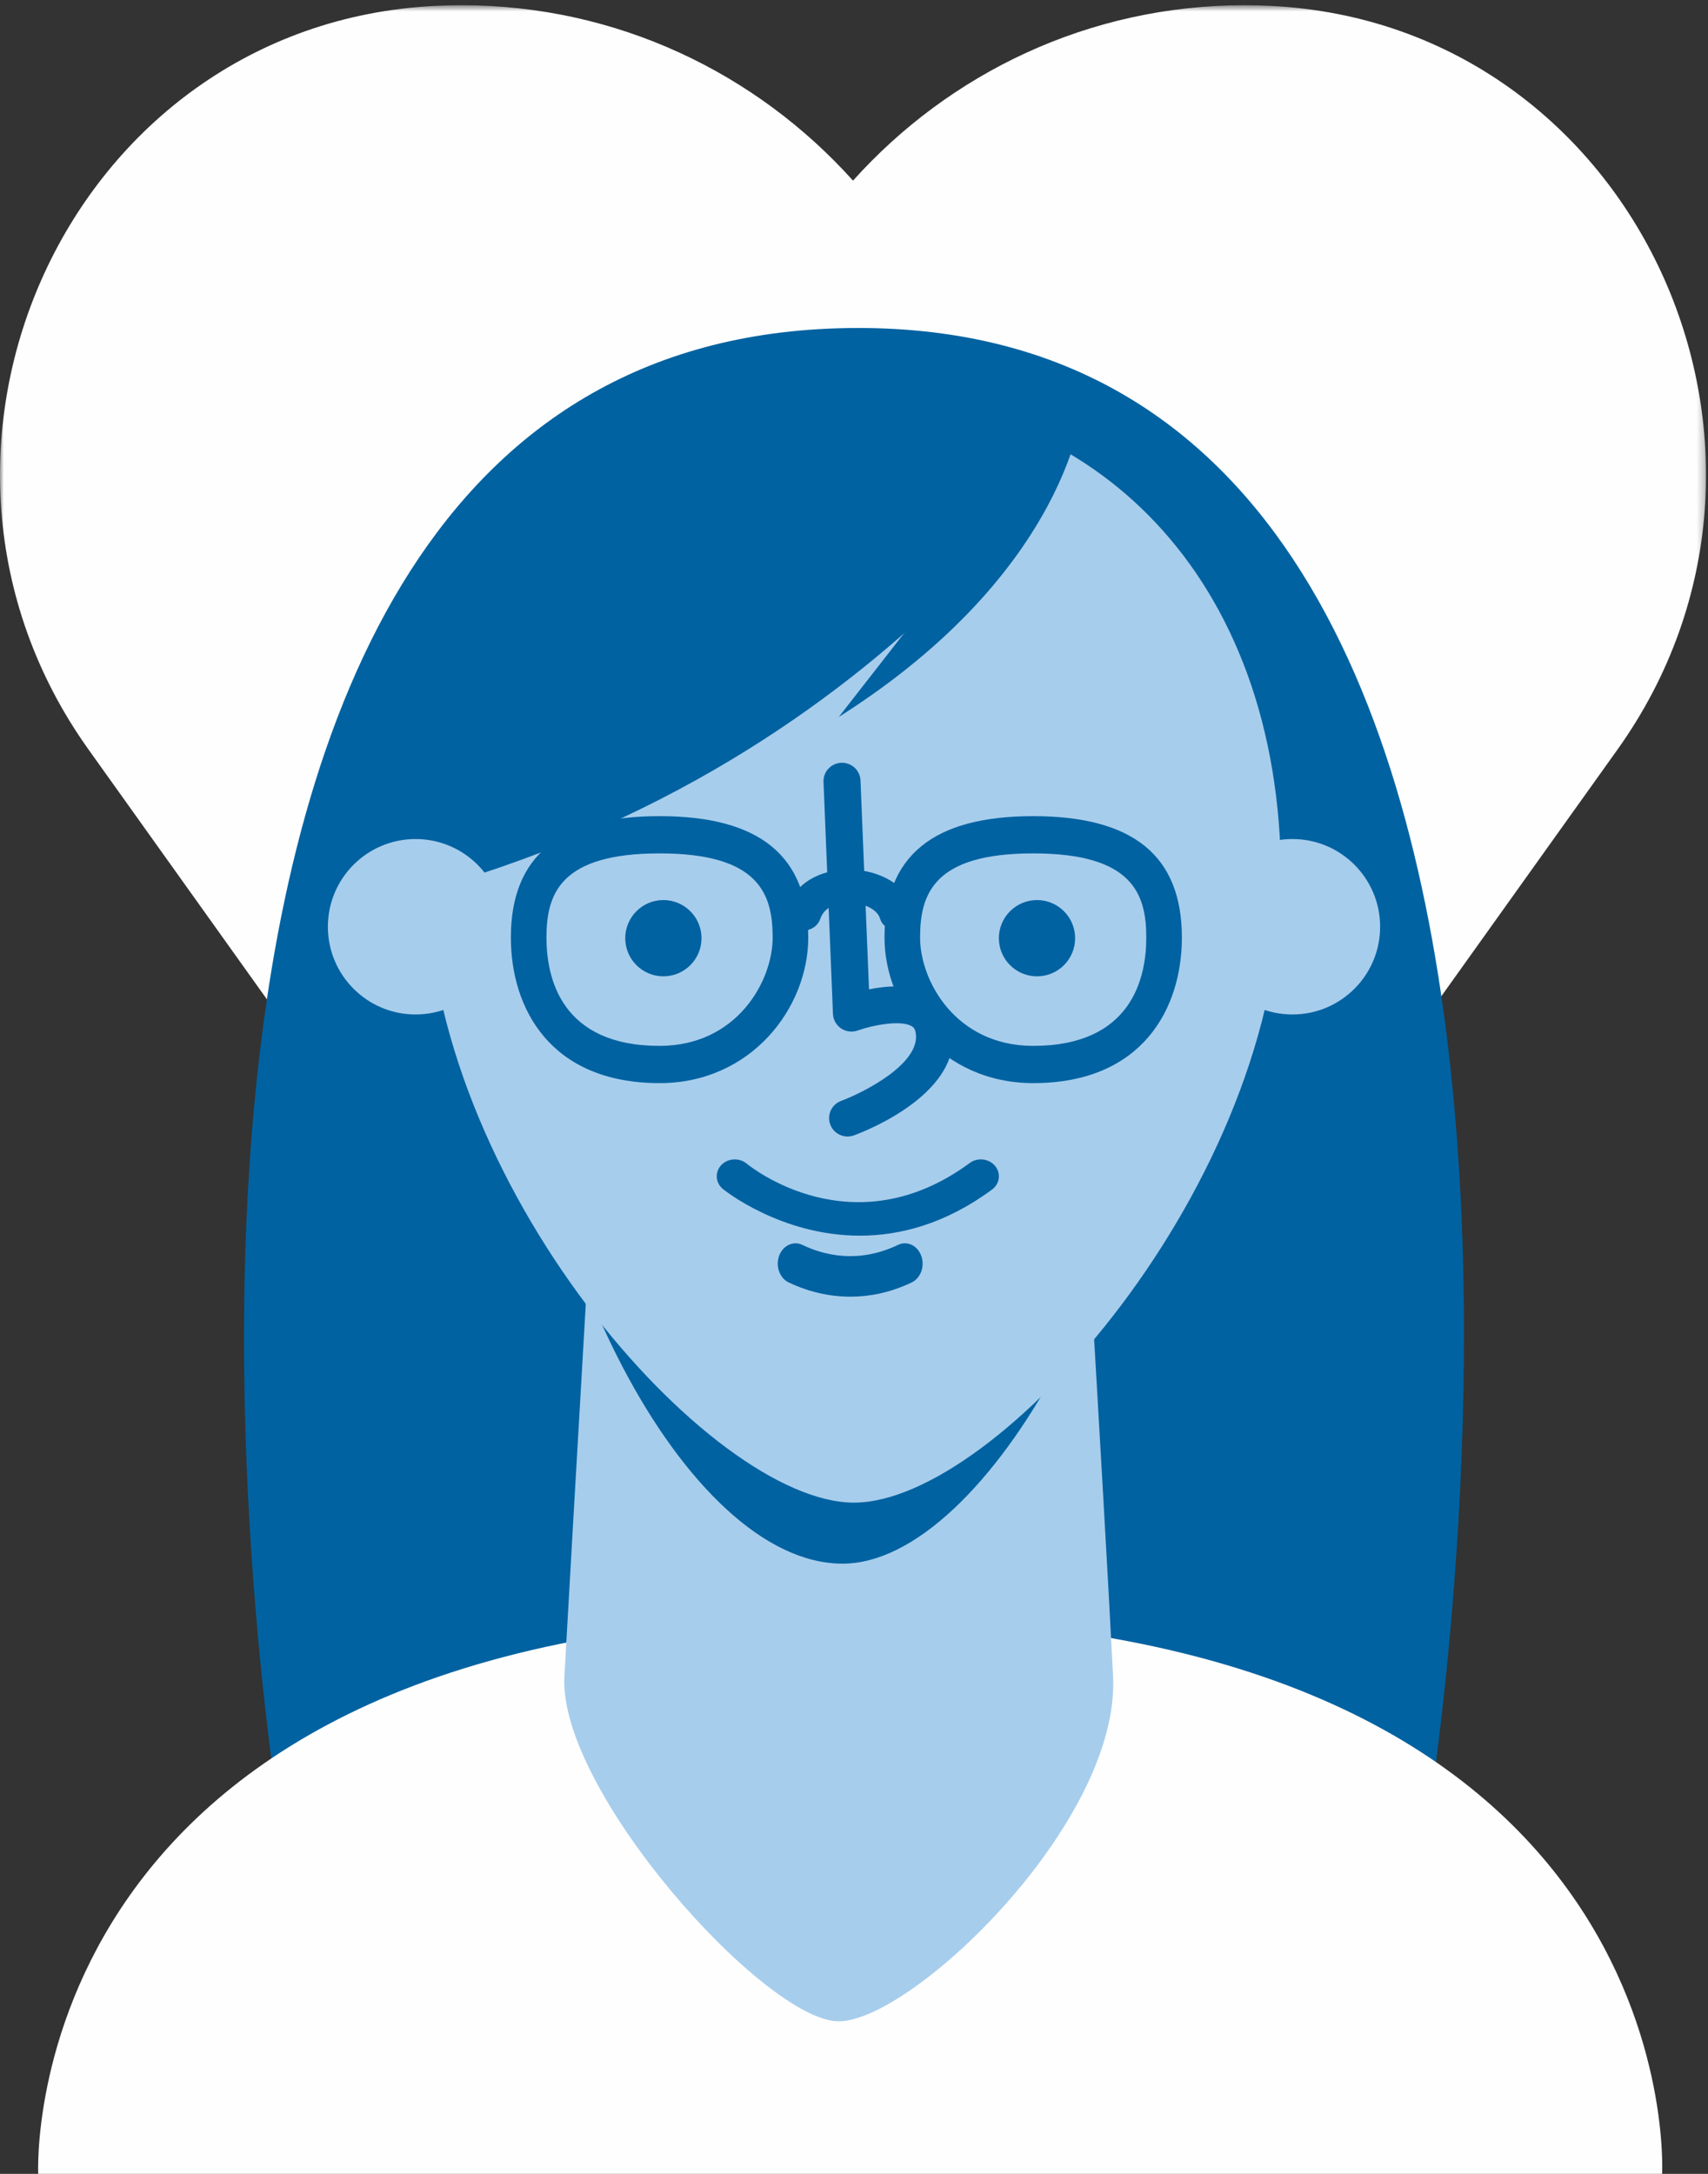
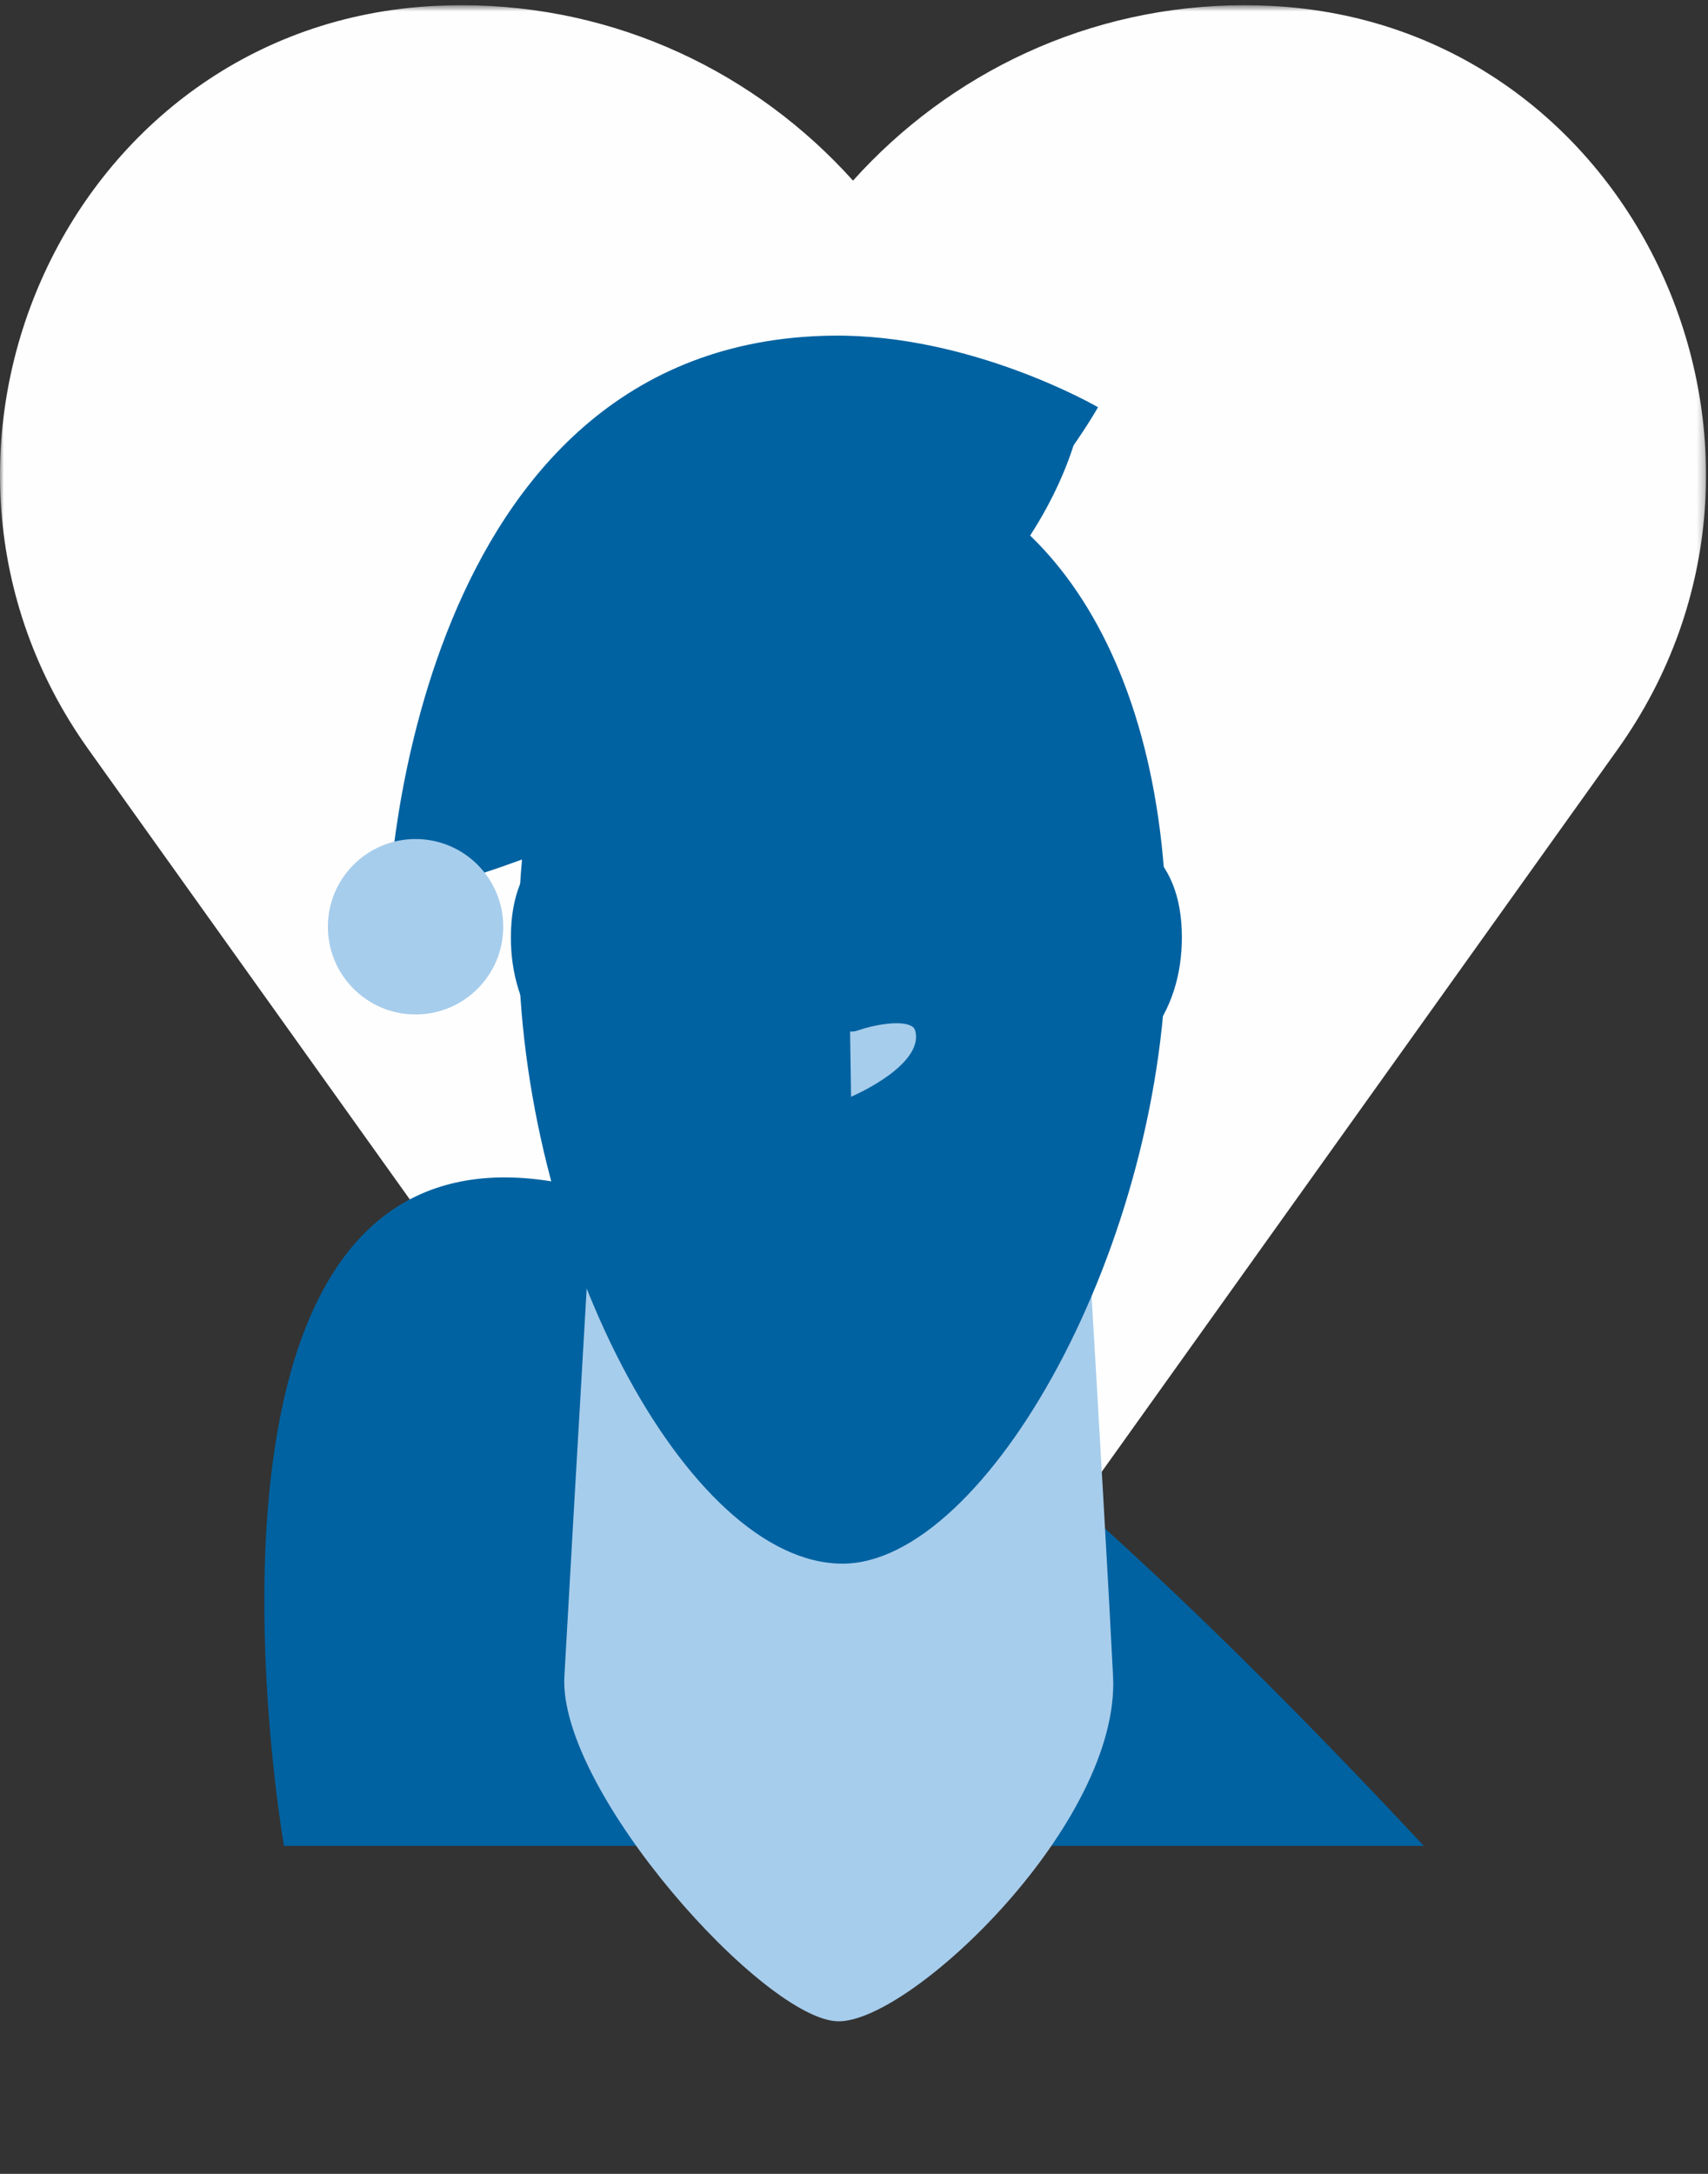
<svg xmlns="http://www.w3.org/2000/svg" xmlns:xlink="http://www.w3.org/1999/xlink" width="224px" height="285px" viewBox="0 0 224 285" version="1.1">
  <rect x="0" y="0" width="224" height="285" fill="#333333" stroke="none" />
  <title>Heart_Face</title>
  <defs>
    <polygon id="path-1" points="0 0.688 223.741 0.688 223.741 238.613 0 238.613" />
  </defs>
  <g id="Page-1" stroke="none" stroke-width="1" fill="none" fill-rule="evenodd">
    <g id="Face-Shape-Module-Desktop-Heart" transform="translate(-849, -234)">
      <g id="Slider" transform="translate(740, 234)">
        <g id="Heart_Face" transform="translate(109, 0)">
          <g id="Group-3">
            <mask id="mask-2" fill="white">
              <use xlink:href="#path-1" />
            </mask>
            <g id="Clip-2" />
            <path d="M212.131,98.267 C240.08,59.142 214.685,3.212 166.751,0.777 C165.572,0.718 164.386,0.686 163.191,0.686 C142.798,0.686 124.523,9.596 111.87,23.68 C99.219,9.596 80.944,0.686 60.548,0.686 C59.357,0.686 58.17,0.718 56.991,0.777 C9.057,3.212 -16.338,59.142 11.611,98.267 L111.87,238.613 L212.131,98.267 Z" id="Fill-1" fill="#FEFEFE" mask="url(#mask-2)" />
          </g>
-           <path d="M37.241,242 L186.73,242 C186.73,242 221.787,41.167 111.065,43.013 C2.679,44.816 37.241,242 37.241,242" id="Fill-4" fill="#0062A1" />
-           <path d="M217.982,285 C217.982,285 221.968,212 111.496,212 C1.521,212 5.012,285 5.012,285" id="Fill-6" fill="#FEFEFE" />
+           <path d="M37.241,242 L186.73,242 C2.679,44.816 37.241,242 37.241,242" id="Fill-4" fill="#0062A1" />
          <path d="M145.976,219.774 C146.919,238.924 119.607,265 109.997,265 C100.385,265 73.193,234.749 74.018,219.774 C74.857,204.522 79.324,128.062 79.324,128.062 L140.605,127 C140.605,127 144.97,199.349 145.976,219.774" id="Fill-8" fill="#A7CDEC" />
          <path d="M153,123.168 C153,163.21 129.234,205 110.5,205 C90.088,205 68,163.21 68,123.168 C68,83.126 87.026,60 110.5,60 C133.974,60 153,83.126 153,123.168" id="Fill-10" fill="#0062A1" />
-           <path d="M168,115.169 C168,155.208 130.816,197 112,197 C93.181,197 56,155.208 56,115.169 C56,75.128 81.072,52 112,52 C142.928,52 168,75.128 168,115.169" id="Fill-12" fill="#A7CDEC" />
          <path d="M92,123.001 C92,125.763 89.76,128 87.001,128 C84.24,128 82,125.763 82,123.001 C82,120.24 84.24,118 87.001,118 C89.76,118 92,120.24 92,123.001" id="Fill-14" fill="#0062A1" />
          <path d="M141,123.001 C141,125.763 138.76,128 136.001,128 C133.24,128 131,125.763 131,123.001 C131,120.24 133.24,118 136.001,118 C138.76,118 141,120.24 141,123.001" id="Fill-16" fill="#0062A1" />
          <path d="M112.776,162 C102.361,162 94.909,155.969 94.799,155.875 C93.82,155.064 93.728,153.665 94.593,152.748 C95.455,151.836 96.942,151.749 97.923,152.553 C98.493,153.02 111.898,163.735 127.176,152.474 C128.199,151.717 129.686,151.885 130.496,152.847 C131.3,153.811 131.124,155.202 130.098,155.959 C123.949,160.487 117.992,162 112.776,162" id="Fill-18" fill="#0062A1" />
-           <path d="M181,121.5 C181,127.849 175.85,133 169.5,133 C163.15,133 158,127.849 158,121.5 C158,115.151 163.15,110 169.5,110 C175.85,110 181,115.151 181,121.5" id="Fill-20" fill="#A7CDEC" />
          <path d="M144,53.387 C144,53.387 117.302,101.676 51,118 C51,118 53.677,44.713 109.136,44.004 C127.458,43.769 144,53.387 144,53.387" id="Fill-22" fill="#0062A1" />
          <path d="M66,121.5 C66,127.849 60.853,133 54.5,133 C48.15,133 43,127.849 43,121.5 C43,115.151 48.15,110 54.5,110 C60.853,110 66,115.151 66,121.5" id="Fill-24" fill="#A7CDEC" />
          <path d="M142,53 C142,53 140.495,74.668 110,94 L142,53 Z" id="Fill-26" fill="#0062A1" />
          <path d="M111.538,170 C108.051,170 105.201,168.979 103.426,168.128 C102.241,167.557 101.685,165.995 102.182,164.638 C102.68,163.278 104.045,162.644 105.229,163.209 C108.082,164.581 112.575,165.691 117.777,163.209 C118.962,162.635 120.326,163.284 120.819,164.644 C121.316,166.004 120.754,167.563 119.567,168.131 C116.683,169.509 113.957,170 111.538,170" id="Fill-28" fill="#0062A1" />
          <path d="M86.501,111.882 C73.464,111.882 71.667,117.187 71.667,122.92 C71.667,128.222 73.594,137.118 86.501,137.118 C96.619,137.118 101.333,128.647 101.333,122.92 C101.333,117.187 99.536,111.882 86.501,111.882 M86.501,142 C72.123,142 67,132.145 67,122.92 C67,112.209 73.378,107 86.501,107 C99.622,107 106,112.209 106,122.92 C106,132.096 98.546,142 86.501,142" id="Fill-30" fill="#0062A1" />
          <path d="M135.501,111.882 C122.464,111.882 120.667,117.187 120.667,122.92 C120.667,128.647 125.381,137.118 135.501,137.118 C148.408,137.118 150.333,128.222 150.333,122.92 C150.333,117.187 148.536,111.882 135.501,111.882 M135.501,142 C123.456,142 116,132.096 116,122.92 C116,112.209 122.378,107 135.501,107 C148.622,107 155,112.209 155,122.92 C155,132.145 149.88,142 135.501,142" id="Fill-32" fill="#0062A1" />
          <path d="M105.341,122 C105.109,122 104.871,121.968 104.638,121.898 C103.406,121.541 102.721,120.32 103.108,119.172 C104.21,115.909 107.373,113.955 111.502,114.001 C115.571,114.071 119.032,116.232 119.917,119.252 C120.257,120.412 119.523,121.607 118.277,121.922 C117.026,122.238 115.741,121.556 115.404,120.398 C115.07,119.264 113.354,118.385 111.413,118.351 C110.632,118.305 108.256,118.453 107.571,120.478 C107.258,121.405 106.336,122 105.341,122" id="Fill-34" fill="#0062A1" />
          <path d="M111,103 L112.124,133.302 C112.124,133.302 120.893,129.82 121.899,135.312 C123.188,142.358 111.663,147 111.663,147" id="Fill-36" fill="#A7CDEC" />
          <path d="M111.16,149 C110.174,149 109.245,148.397 108.885,147.426 C108.419,146.177 109.061,144.791 110.315,144.328 C113.11,143.295 120.902,139.428 120.076,135.324 C119.981,134.851 119.8,134.665 119.54,134.52 C118.096,133.707 114.483,134.388 112.492,135.101 C111.764,135.362 110.954,135.262 110.315,134.835 C109.673,134.404 109.275,133.699 109.242,132.932 L108.002,102.508 C107.948,101.178 108.991,100.056 110.328,100.002 C111.656,99.946 112.796,100.979 112.853,102.311 L113.969,129.706 C116.352,129.224 119.537,128.987 121.915,130.316 C123.464,131.18 124.474,132.585 124.834,134.377 C126.614,143.22 113.5,148.3 112,148.849 C111.723,148.952 111.439,149 111.16,149" id="Fill-38" fill="#0062A1" />
        </g>
      </g>
    </g>
  </g>
</svg>